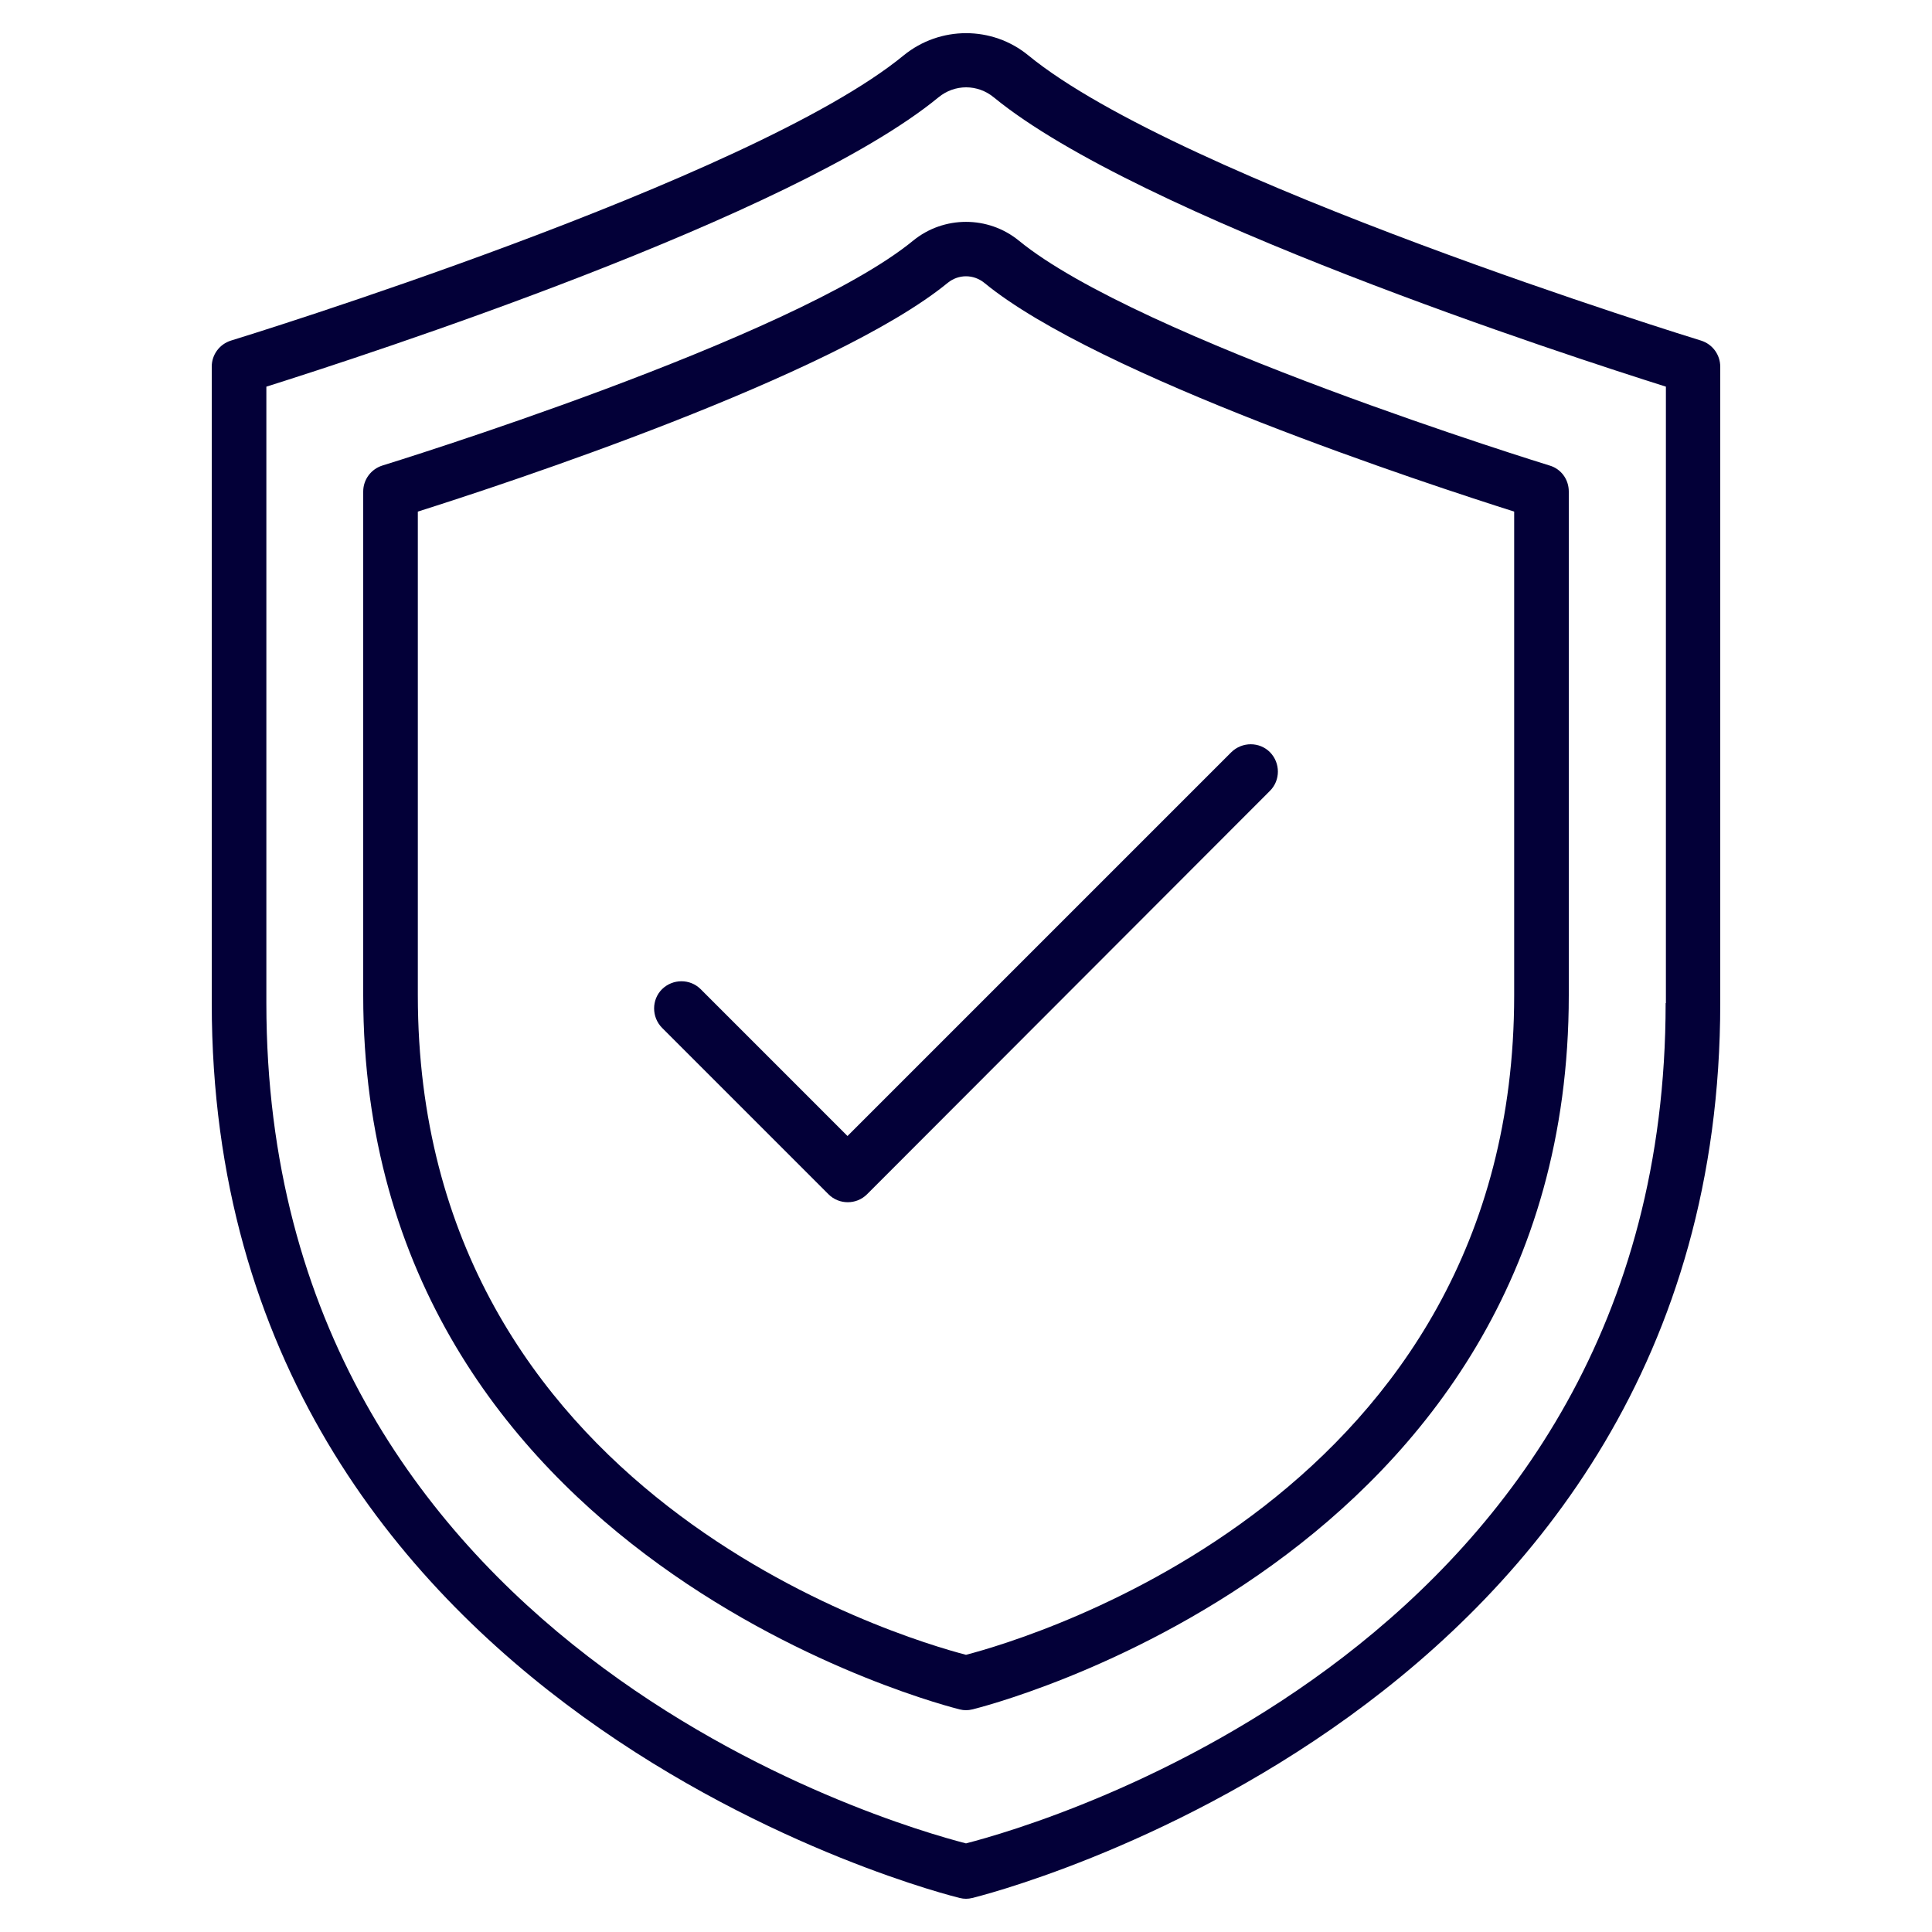
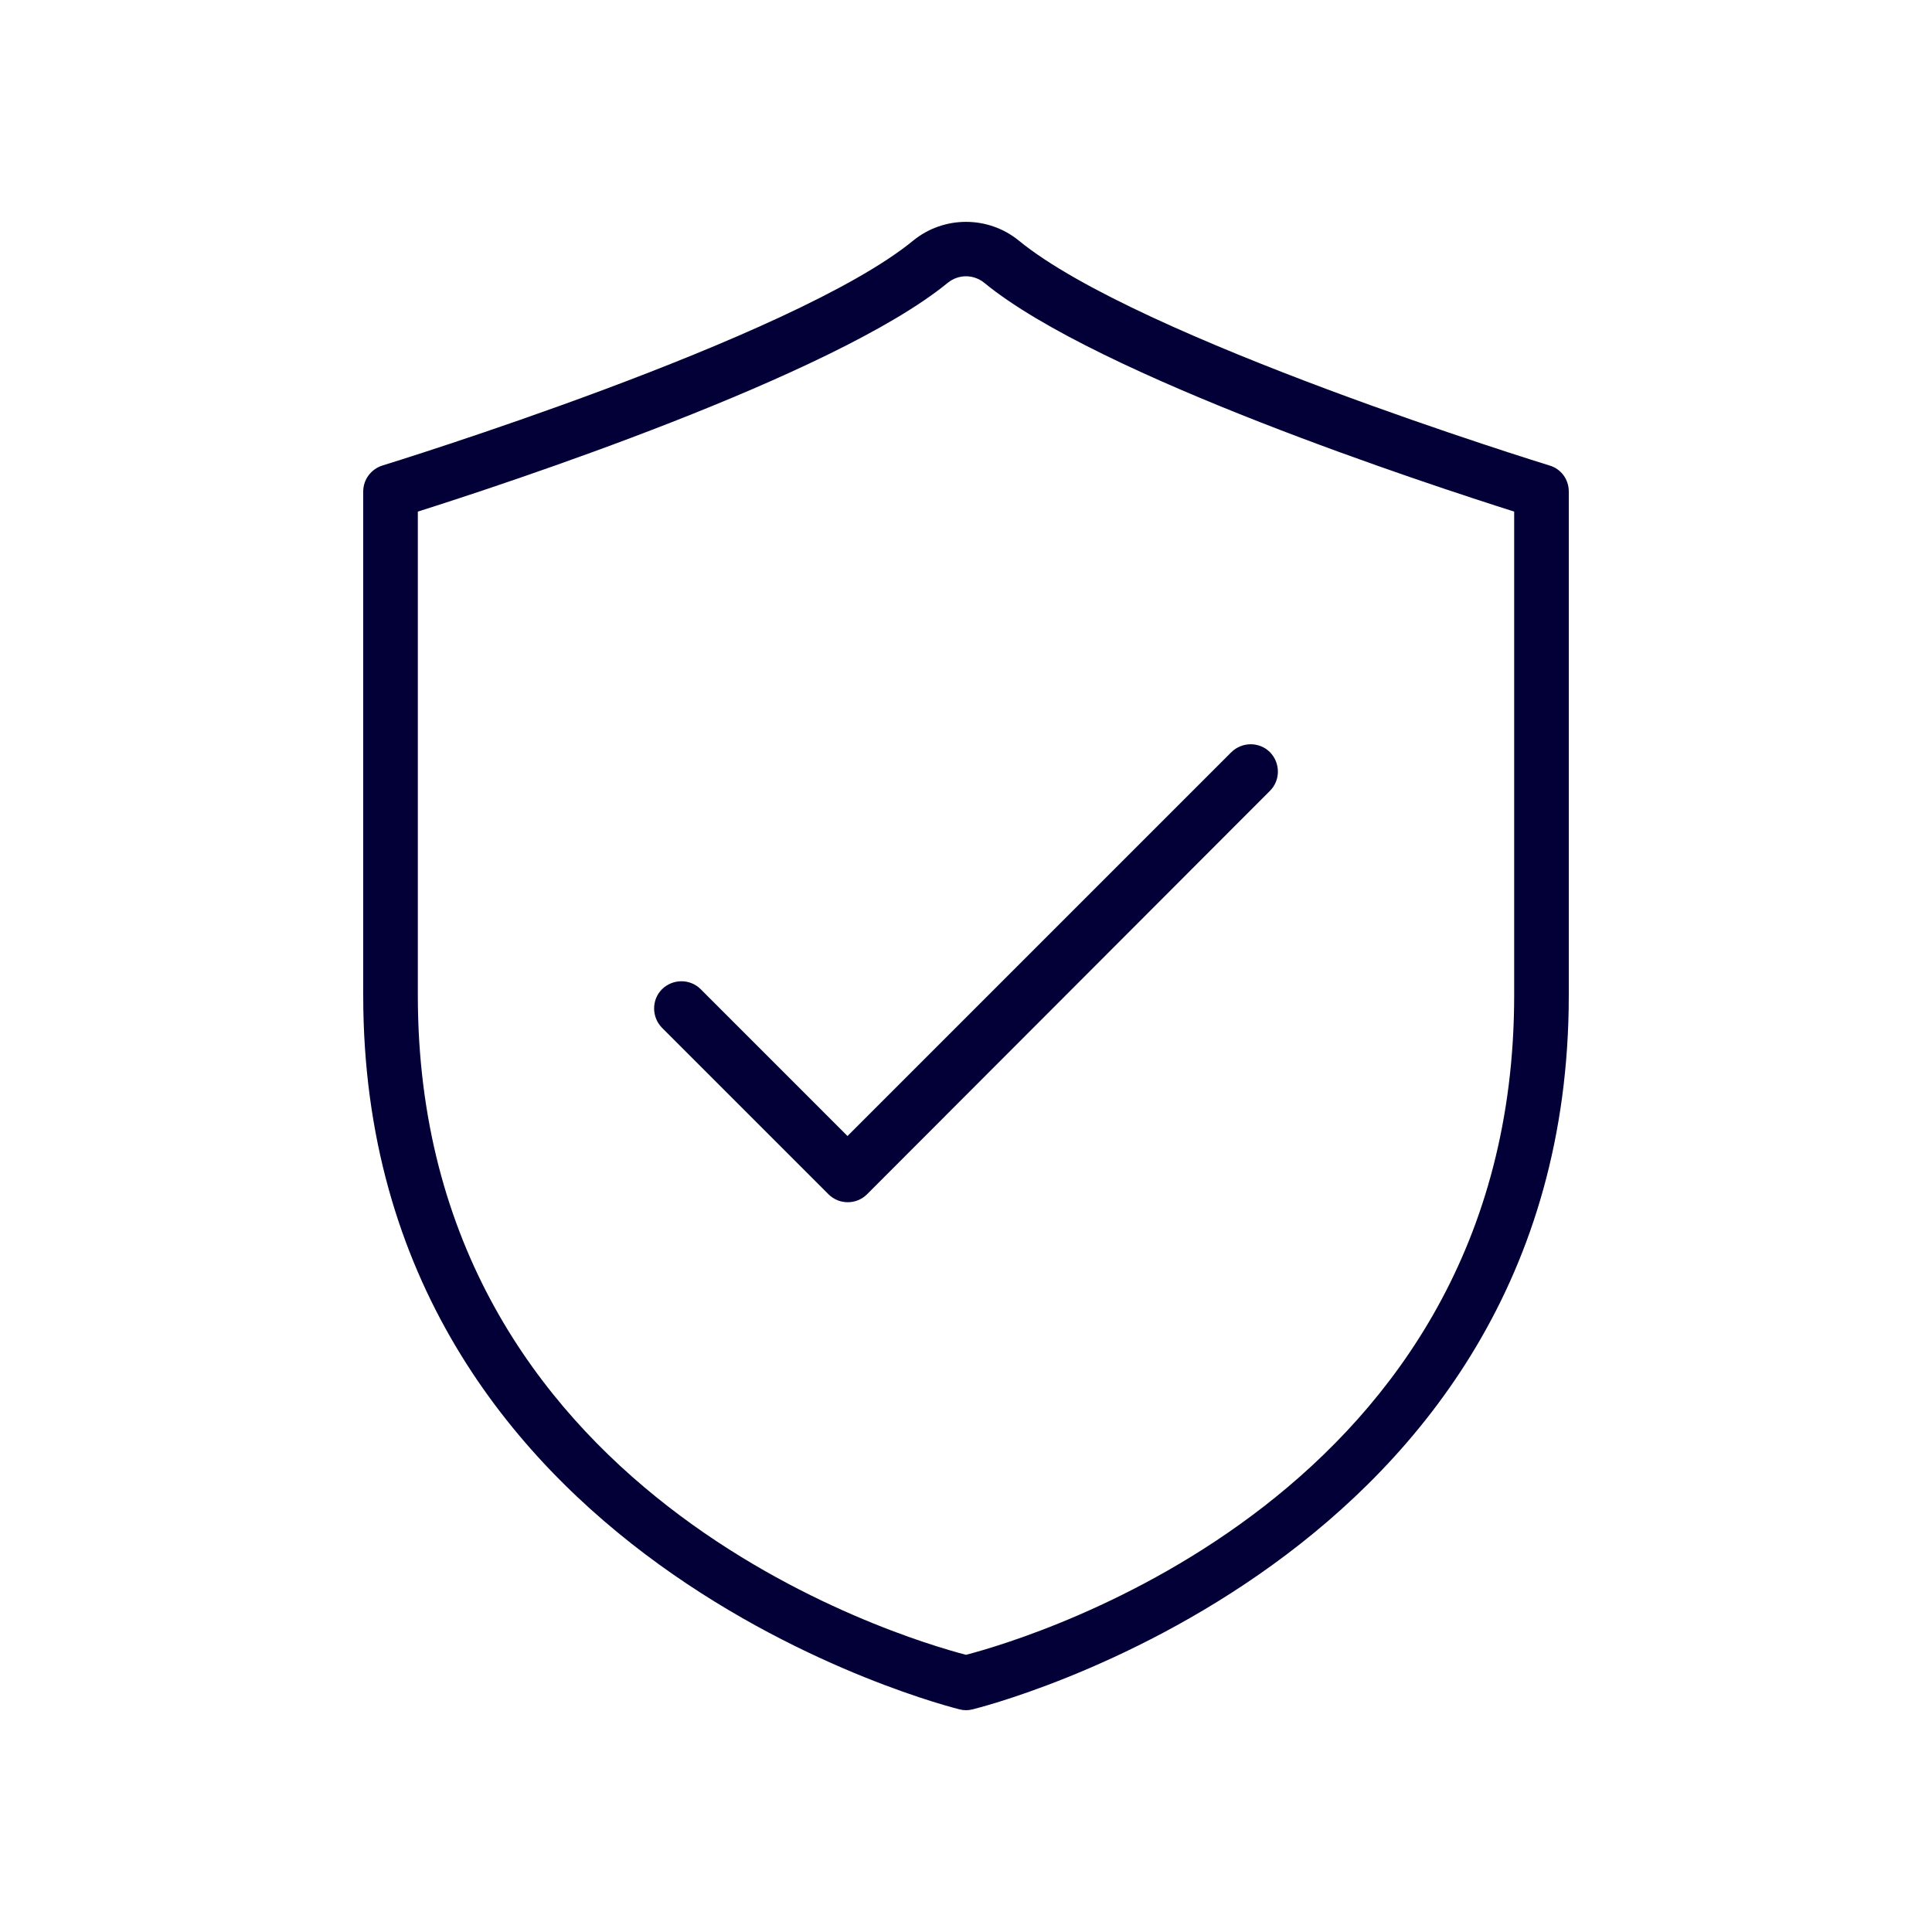
<svg xmlns="http://www.w3.org/2000/svg" version="1.1" id="Layer_1" x="0px" y="0px" viewBox="0 0 75 75" style="enable-background:new 0 0 75 75;" xml:space="preserve">
  <style type="text/css">
	.st0{fill:#030038;}
	.st1{clip-path:url(#SVGID_00000114789970617588470300000003453182127513807529_);fill:#FFFFFF;}
	.st2{clip-path:url(#SVGID_00000114789970617588470300000003453182127513807529_);fill:#00003A;}
	.st3{fill:#00003A;}
	.st4{fill:#0095DA;}
	.st5{clip-path:url(#SVGID_00000102538915438657931400000009588963660236887718_);}
</style>
  <g>
    <path class="st0" d="M35.45,9.34c-4.66,3.82-20.44,8.68-20.6,8.73c-0.45,0.14-0.75,0.55-0.75,1.01v19.56   c0,22.03,22.93,27.66,23.16,27.72c0.08,0.02,0.16,0.03,0.24,0.03c0.08,0,0.16-0.01,0.24-0.03c0.23-0.05,23.16-5.69,23.16-27.72   V19.08c0-0.47-0.3-0.88-0.75-1.01c-0.16-0.05-15.94-4.91-20.6-8.73C38.36,8.37,36.64,8.37,35.45,9.34z M38.21,10.98   c4.42,3.63,17.29,7.84,20.57,8.88v18.78c0,19.4-18.79,24.95-21.28,25.6c-2.49-0.65-21.28-6.19-21.28-25.6V19.86   c3.29-1.04,16.15-5.26,20.57-8.88C37.21,10.64,37.79,10.64,38.21,10.98z" />
    <path class="st0" d="M27.2,38.4c-0.41-0.41-1.08-0.41-1.5,0c-0.41,0.41-0.41,1.08,0,1.5l6.46,6.46c0.21,0.21,0.48,0.31,0.75,0.31   c0.27,0,0.54-0.1,0.75-0.31L49.3,30.7c0.41-0.41,0.41-1.08,0-1.5c-0.41-0.41-1.08-0.41-1.5,0l-14.9,14.9L27.2,38.4z" />
-     <path class="st0" d="M66.03,13.22c-0.2-0.06-20.19-6.22-26.11-11.07c-1.4-1.15-3.43-1.15-4.84,0C29.16,7.01,9.17,13.16,8.97,13.22   c-0.45,0.14-0.75,0.55-0.75,1.01v24.71c0,27.61,28.75,34.67,29.04,34.74c0.08,0.02,0.16,0.03,0.24,0.03c0.08,0,0.16-0.01,0.24-0.03   c0.29-0.07,29.04-7.13,29.04-34.74V14.24C66.78,13.77,66.48,13.36,66.03,13.22z M64.66,38.94c0,24.91-24.28,31.88-27.16,32.62   c-2.88-0.74-27.16-7.71-27.16-32.62V15.01c3.8-1.2,20.45-6.6,26.09-11.23c0.63-0.52,1.52-0.52,2.15,0   c5.64,4.62,22.29,10.03,26.09,11.23V38.94z" />
  </g>
</svg>